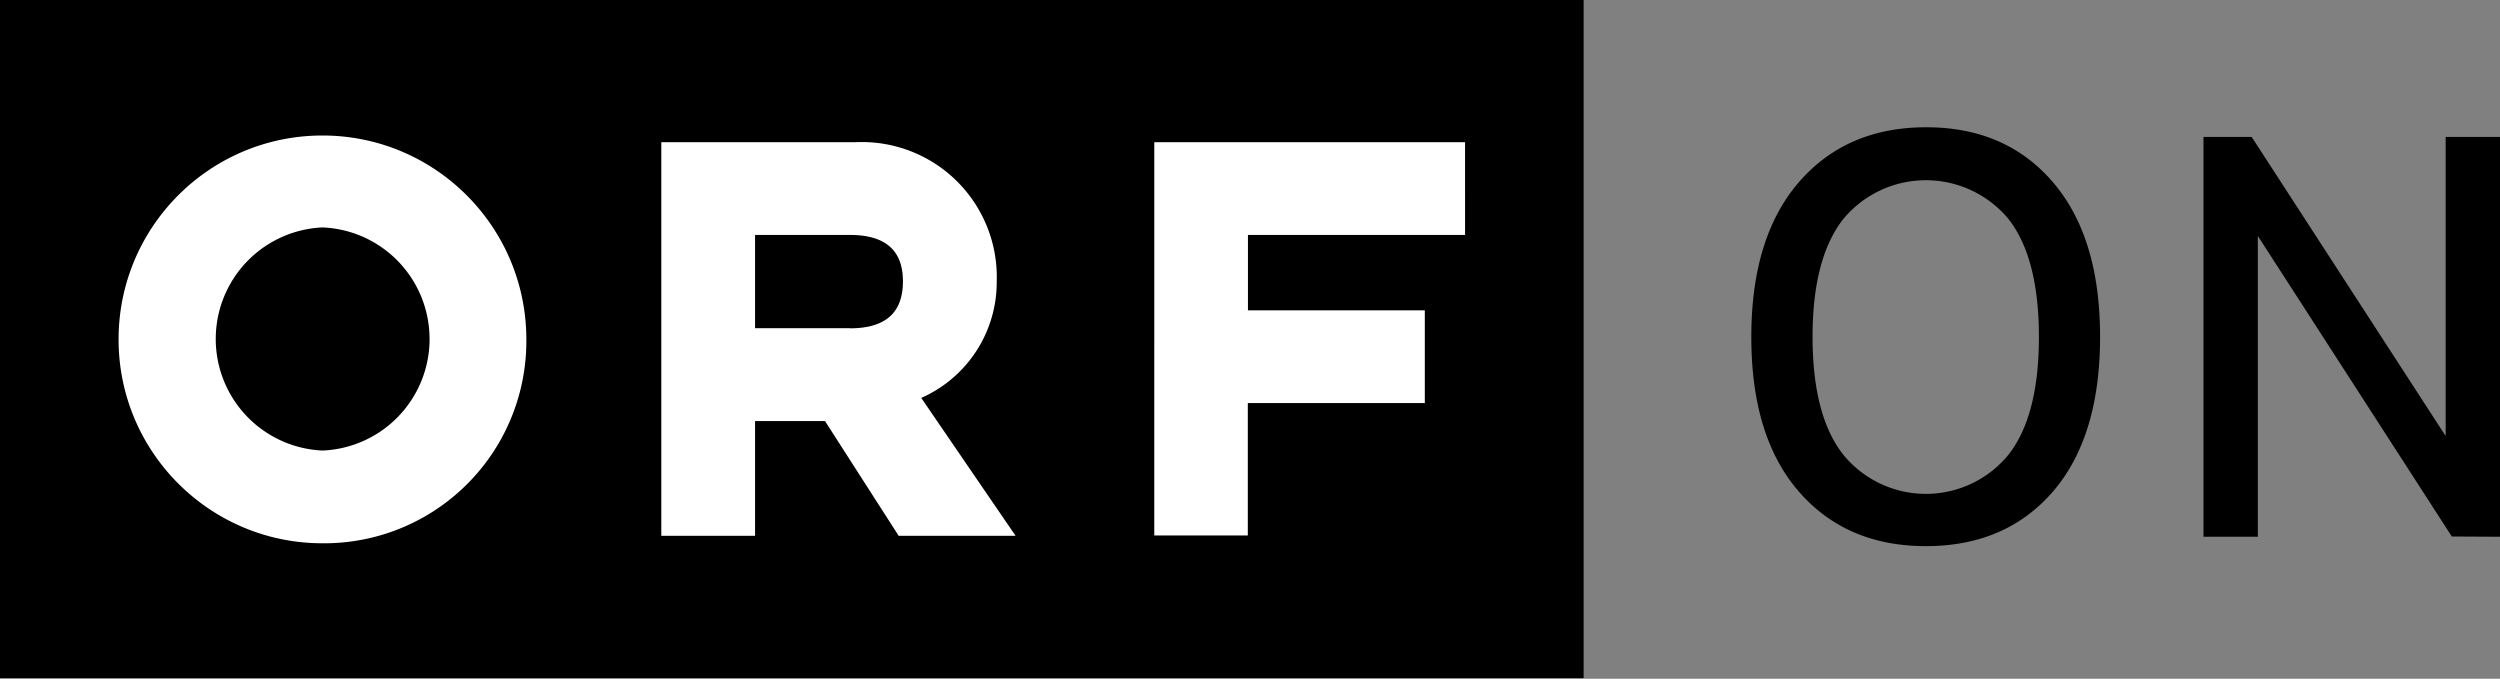
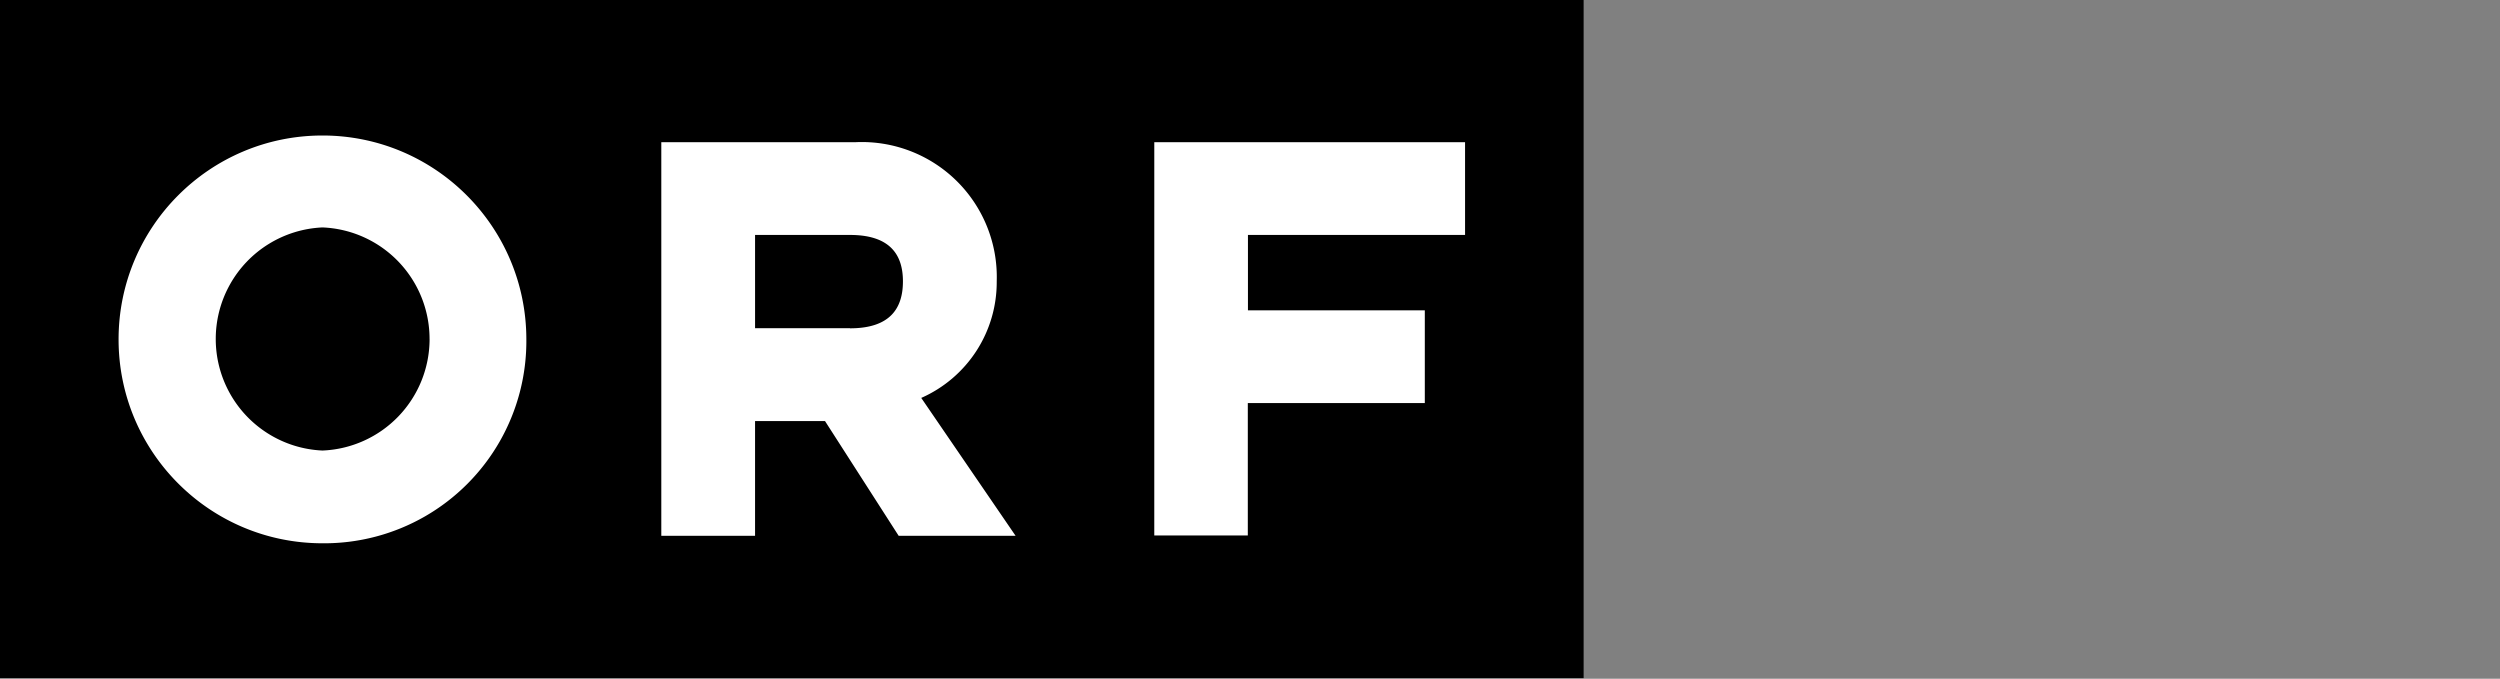
<svg xmlns="http://www.w3.org/2000/svg" xml:space="preserve" data-name="Ebene 1" viewBox="0 0 386.58 104.95">
  <rect x="0" y="0" width="386.58" height="104.95" fill="#808080" stroke="none" />
-   <path d="M386.58 83V21.17h-8.4v46.26l-30-46.26h-7.45V83h8.4V36.48l30 46.48Zm-69.12-7q7.27-8.46 7.28-23.88t-7.28-23.93q-7.29-8.52-19.63-8.51t-19.68 8.51q-7.34 8.5-7.34 23.93T278.15 76q7.35 8.46 19.68 8.45T317.46 76Zm-2.18-23.88q0 12.23-4.74 18.24a16.5 16.5 0 0 1-25.47 0q-4.78-6-4.79-18.24t4.79-18.3a16.6 16.6 0 0 1 25.47 0q4.74 6 4.74 18.3Z" />
  <g style="fill:none">
    <path fill="#000" d="M0 0h244.88v104.865H0z" class="brick background" />
    <path fill="#fff" d="M81.39 52.413C81.352 35.01 67.22 20.93 49.817 20.954c-17.405.027-31.495 14.15-31.48 31.554.012 17.403 14.127 31.503 31.53 31.501A31.258 31.258 0 0 0 81.39 52.413Zm-14.962 0a17.267 17.267 0 0 1-16.565 17.255 17.267 17.267 0 0 1 0-34.5 17.26 17.26 0 0 1 16.56 17.245zm35.836 30.434h14.492V65.115h10.82l11.386 17.736h18.08l-14.588-21.32a19.568 19.568 0 0 0 11.672-18.025 20.868 20.868 0 0 0-21.837-21.518h-30.03v60.863zm29.173-32.092h-14.68V36.33h14.68c6.328 0 8.186 3.2 8.186 7.173 0 4.069-1.879 7.265-8.186 7.265zM178.488 82.8h14.463V62.327h27.37v-14.34h-27.349V36.324h33.573V21.988H178.49z" class="brick text" />
  </g>
</svg>